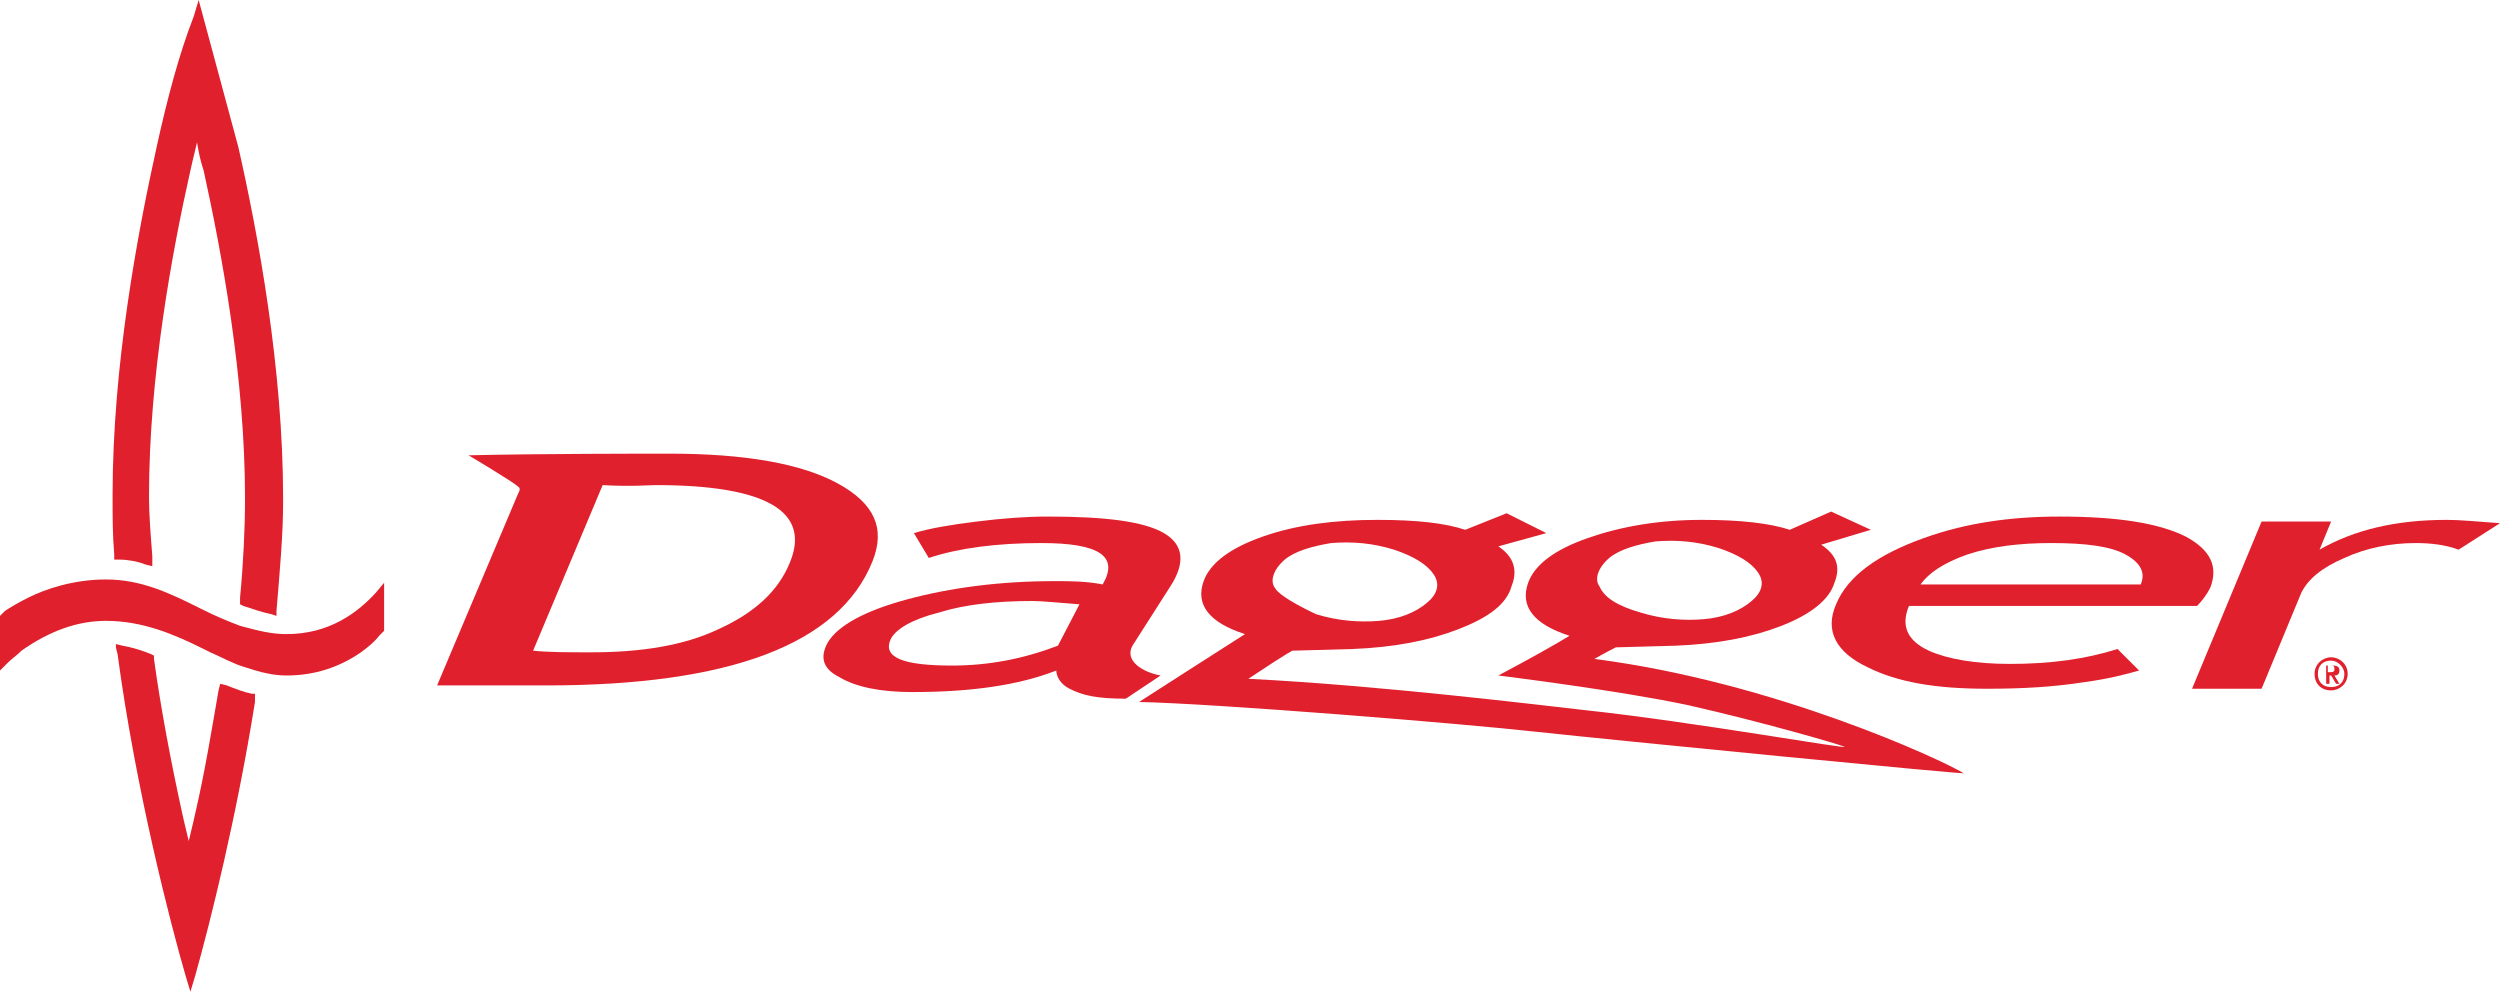
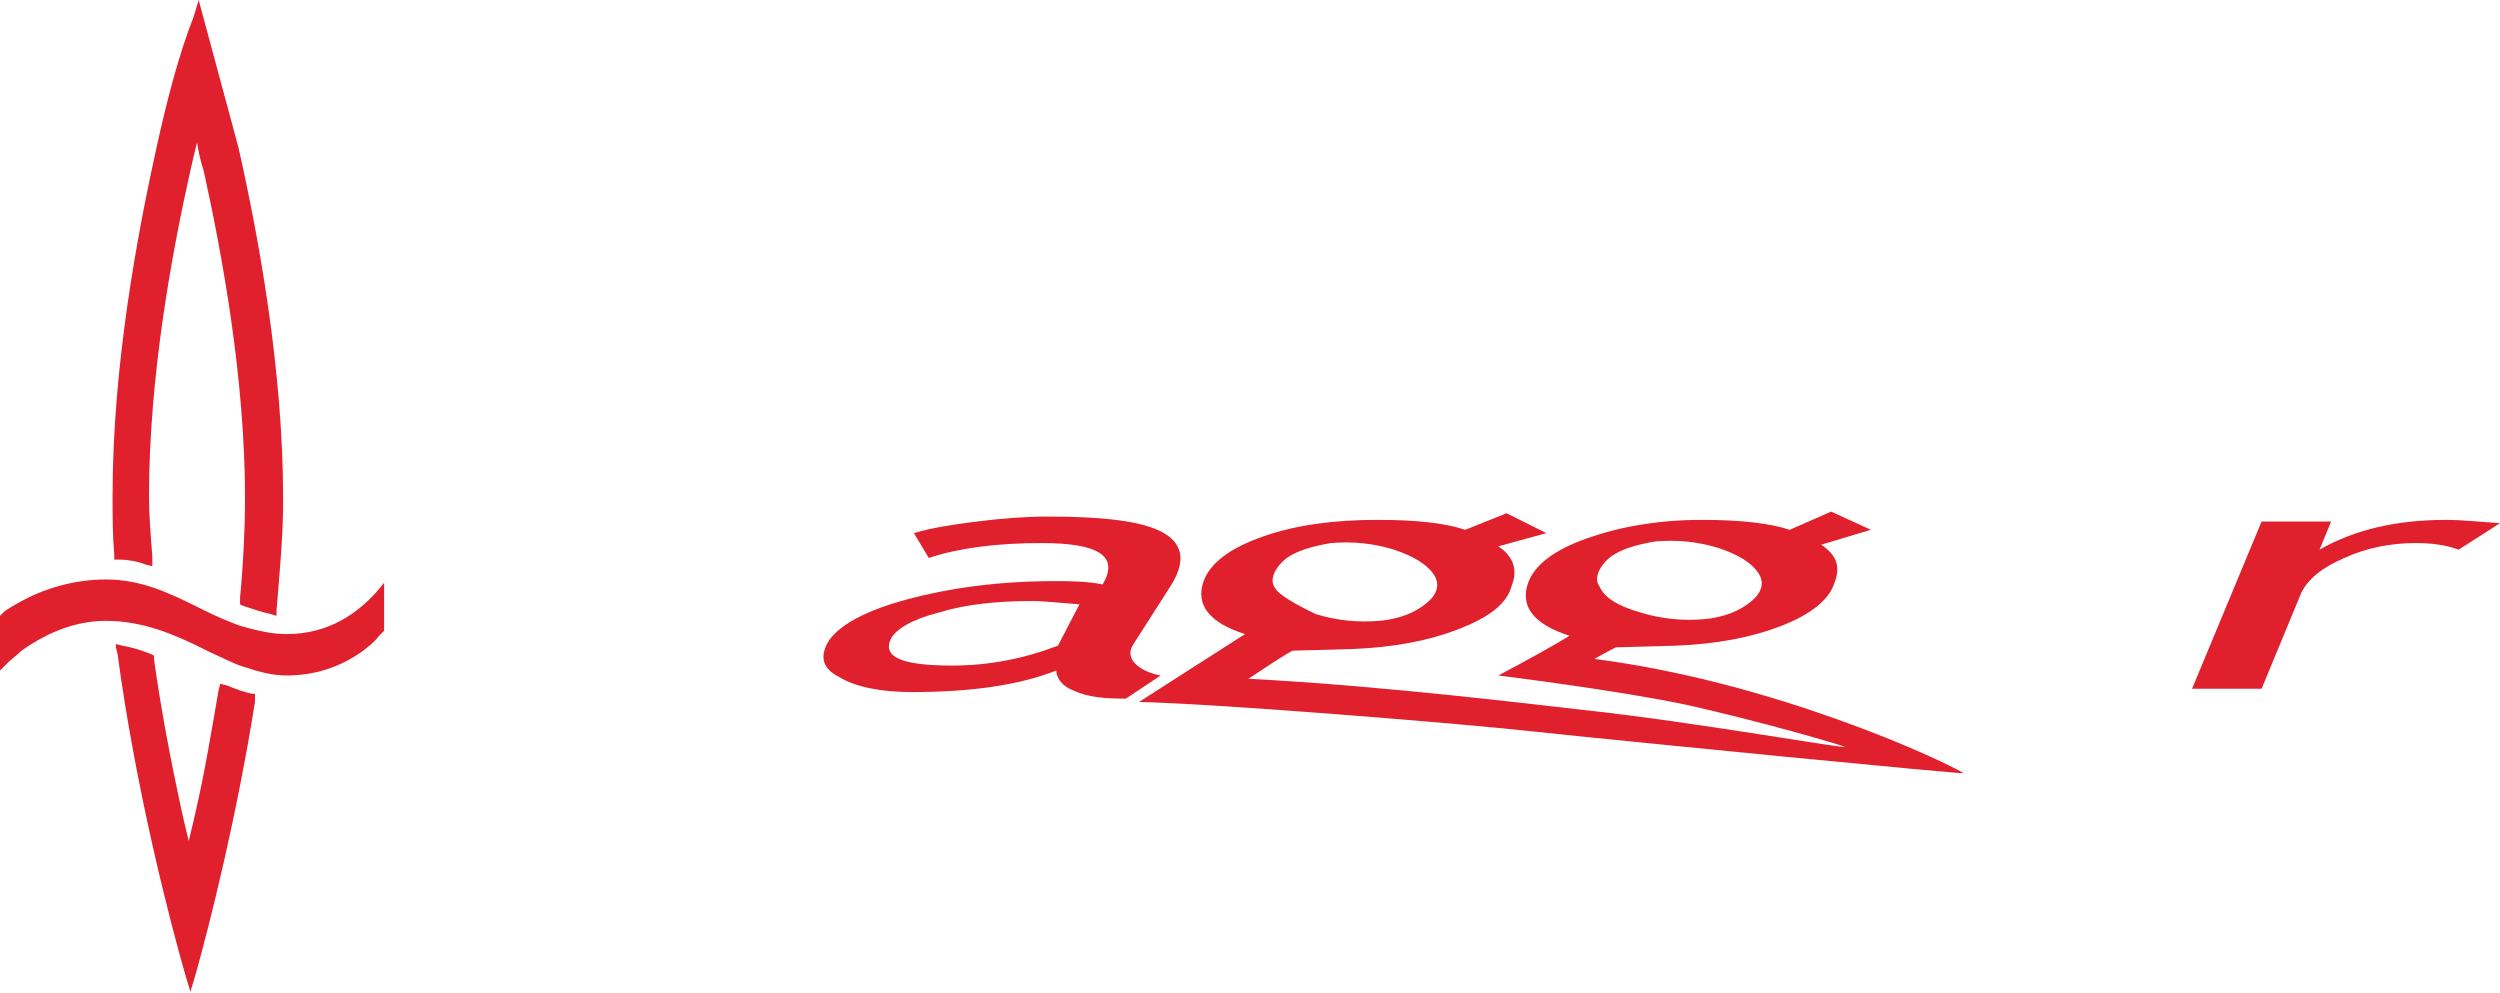
<svg xmlns="http://www.w3.org/2000/svg" xmlns:xlink="http://www.w3.org/1999/xlink" version="1.1" id="Layer_1" x="0px" y="0px" width="151px" height="60px" viewBox="0 0 151 60" enable-background="new 0 0 151 60" xml:space="preserve">
  <g>
    <defs>
      <rect id="SVGID_1_" y="-0.2" width="151" height="60.2" />
    </defs>
    <clipPath id="SVGID_2_">
      <use xlink:href="#SVGID_1_" overflow="visible" />
    </clipPath>
    <path clip-path="url(#SVGID_2_)" fill="#E0202C" d="M22.7,35.8c-1.1,1.2-2.8,2.5-5.4,2.5c-0.9,0-1.7-0.2-2.8-0.5   c-0.8-0.3-1.5-0.6-2.3-1L12,36.7C10.2,35.8,8.5,35,6.4,35c-2,0-3.7,0.6-4.7,1.1c-0.6,0.3-1.1,0.6-1.4,0.8L0.2,37L0,37.2l0,0.2v0.2   v2.7v0.2L0.5,40c0.2-0.2,0.5-0.4,0.8-0.7c1.7-1.2,3.4-1.8,5.1-1.8c2.2,0,4.1,0.8,5.9,1.7c0,0,0.4,0.2,0.4,0.2   c0.7,0.3,1.4,0.7,2.1,0.9c0.9,0.3,1.7,0.5,2.5,0.5c1.7,0,3.2-0.5,4.5-1.4c0.4-0.3,0.8-0.6,1.1-1c0,0,0.3-0.3,0.3-0.3l0-0.1v-0.2   v-2.4v-0.2L22.7,35.8z" />
    <path clip-path="url(#SVGID_2_)" fill="#E0202C" d="M15.2,41.9c-0.5-0.1-1-0.3-1.5-0.5l-0.4-0.1l-0.1,0.4c-0.4,2.3-0.8,4.8-1.4,7.4   c0,0-0.2,0.9-0.4,1.7c-0.2-0.8-0.4-1.7-0.4-1.7c-0.7-3.2-1.3-6.4-1.7-9.3l0-0.2l-0.2-0.1C8.6,39.3,8,39.1,7.4,39L7,38.9l0,0.2l0,0   l0.1,0.4c1.1,8.2,3.2,16.3,4.1,19.4l0.3,1l0.3-1c0.9-3.2,2.5-9.6,3.6-16.5l0-0.3l0,0l0-0.2L15.2,41.9z" />
    <path clip-path="url(#SVGID_2_)" fill="#E0202C" d="M6.9,33.5l0,0.3l0.3,0c0.5,0,1.1,0.1,1.6,0.3l0.4,0.1l0-0.2l0,0l0-0.4   C9.1,32.3,9,31.1,9,30c0-7.3,1.4-14.8,2.5-19.7c0,0,0.2-0.9,0.4-1.7c0.1,0.6,0.2,1.1,0.4,1.7c1.1,5,2.5,12.5,2.5,19.8   c0,1.8-0.1,3.9-0.3,6l0,0.2l0,0l0,0.2l0.2,0.1c0.6,0.2,1.2,0.4,1.7,0.5l0.3,0.1l0-0.3c0.2-2.4,0.4-4.6,0.4-6.6c0,0,0-0.1,0-0.1   c0,0,0-0.1,0-0.1c0-7.8-1.5-15.9-2.7-21.2c0,0-2.4-8.9-2.4-8.9l-0.3,1C10.8,3.3,10.1,6,9.5,8.7c-1.2,5.4-2.7,13.4-2.7,21.2   c0,0,0,0.1,0,0.1c0,0,0,0.1,0,0.1C6.8,31.2,6.8,32.3,6.9,33.5" />
-     <path clip-path="url(#SVGID_2_)" fill="#E0202C" d="M52.7,33.9c0.8-2,0.1-3.5-2.1-4.7c-2.2-1.2-5.6-1.8-10.2-1.8   c-1.2,0-7.8,0-12.1,0.1c0,0,2.7,1.6,3,1.9c0.2,0.1,0,0.4,0,0.4l-4.9,11.6h6.6C44.1,41.4,50.7,38.9,52.7,33.9 M39.6,29.3   c6.7,0,9.4,1.6,8.1,4.7c-0.7,1.7-2.1,3-4.3,4c-2.1,1-4.7,1.4-7.7,1.4c-1.4,0-2.6,0-3.5-0.1l4.2-10C38.1,29.4,39.2,29.3,39.6,29.3" />
    <path clip-path="url(#SVGID_2_)" fill="#E0202C" d="M64.6,41.6c0.8,0.4,1.6,0.6,3.4,0.6l2.1-1.4c-1.1-0.2-2.2-0.9-1.7-1.8l2.3-3.6   c0.9-1.4,0.8-2.5-0.4-3.2c-1.2-0.7-3.5-1-7-1c-1.3,0-2.7,0.1-4.3,0.3c-1.6,0.2-2.8,0.4-3.8,0.7l0.9,1.5c1.8-0.6,4.1-0.9,6.8-0.9   c3.5,0,4.7,0.8,3.7,2.5c-1-0.2-2-0.2-2.9-0.2c-3.3,0-6.3,0.4-8.9,1.1c-2.6,0.7-4.2,1.6-4.8,2.6c-0.5,0.9-0.3,1.6,0.7,2.1   c1,0.6,2.5,0.9,4.4,0.9c3.5,0,6.4-0.4,8.7-1.3C63.8,40.8,64,41.3,64.6,41.6 M63.9,39c-2.1,0.8-4.2,1.2-6.4,1.2   c-3,0-4.2-0.5-3.7-1.6c0.3-0.6,1.3-1.2,2.9-1.6c1.6-0.5,3.5-0.7,5.7-0.7c0.5,0,1.5,0.1,2.8,0.2L63.9,39z" />
-     <path clip-path="url(#SVGID_2_)" fill="#E0202C" d="M133.5,35.5c0.5-1.3,0-2.3-1.5-3.1c-1.6-0.8-4.1-1.2-7.6-1.2   c-3,0-5.7,0.4-8.2,1.3c-2.8,1-4.6,2.3-5.3,4c-0.7,1.6,0,2.9,1.9,3.8c1.8,0.9,4.1,1.3,7.2,1.3c2.1,0,4-0.1,5.9-0.4   c1.5-0.2,2.6-0.5,3.3-0.7l-1.3-1.3c-1.9,0.6-4,0.9-6.5,0.9c-2.1,0-3.8-0.3-4.9-0.8c-1.3-0.6-1.7-1.5-1.2-2.7h17.4   C133,36.3,133.3,35.9,133.5,35.5 M128.4,33.5c0.9,0.5,1.2,1.1,0.9,1.8H116c0.5-0.7,1.4-1.3,2.8-1.8c1.5-0.5,3.2-0.7,5.1-0.7   C126,32.8,127.5,33,128.4,33.5" />
    <path clip-path="url(#SVGID_2_)" fill="#E0202C" d="M148.5,33.2c-0.8-0.3-1.7-0.4-2.6-0.4c-1.5,0-3,0.3-4.3,0.9   c-1.4,0.6-2.2,1.3-2.6,2.1l-2.4,5.8h-4.2l4.2-10.1h4.2l-0.7,1.7c2.1-1.2,4.6-1.8,7.7-1.8c0.8,0,1.8,0.1,3.2,0.2L148.5,33.2z" />
    <path clip-path="url(#SVGID_2_)" fill="#E0202C" d="M77.6,33.8c0.6-0.5,1.6-0.8,2.8-1c1.3-0.1,2.5,0,3.8,0.4c1.2,0.4,2,0.9,2.4,1.5   c0.4,0.6,0.2,1.2-0.4,1.7c-0.7,0.6-1.7,1-2.9,1.1c-1.2,0.1-2.5,0-3.8-0.4c0,0-2.2-1-2.5-1.6C76.7,35.1,76.9,34.4,77.6,33.8    M97.2,33.7c0.6-0.5,1.6-0.8,2.8-1c1.3-0.1,2.5,0,3.8,0.4c1.2,0.4,2,0.9,2.4,1.5c0.4,0.6,0.2,1.2-0.4,1.7c-0.7,0.6-1.7,1-2.9,1.1   c-1.2,0.1-2.5,0-3.8-0.4c-1.4-0.4-2.2-0.9-2.5-1.6C96.3,35,96.5,34.3,97.2,33.7 M96.3,39.8c0.5-0.3,1.3-0.7,1.3-0.7l3.6-0.1   c2.5-0.1,4.6-0.5,6.4-1.2c1.8-0.7,2.9-1.6,3.2-2.6c0.4-1,0.1-1.7-0.8-2.3L113,32l-2.4-1.1l-2.5,1.1c-1.2-0.4-3-0.6-5.3-0.6   c-2.6,0-4.9,0.4-6.9,1.1c-2,0.7-3.2,1.6-3.6,2.7c-0.5,1.4,0.3,2.5,2.5,3.2c-0.8,0.5-2.6,1.5-4.3,2.4c0,0,7.3,0.9,11.5,1.8   c4.4,1,8.9,2.3,9.4,2.5c0.4,0.2-9.1-1.5-15.6-2.2c-2.7-0.3-12.4-1.5-20.4-1.9c0.3-0.2,2.7-1.8,2.7-1.7l3.6-0.1   c2.5-0.1,4.6-0.5,6.4-1.2c1.8-0.7,2.9-1.5,3.2-2.6c0.4-1,0.1-1.8-0.8-2.4l2.9-0.8L91,31l-2.5,1c-1.2-0.4-2.9-0.6-5.3-0.6   c-2.6,0-4.9,0.3-6.9,1c-2,0.7-3.2,1.6-3.6,2.7c-0.5,1.4,0.3,2.5,2.5,3.2c-0.8,0.5-6.4,4.1-6.4,4.1c4.7,0.1,19.5,1.3,24,1.8   c4.6,0.5,26,2.6,25.8,2.5C117.3,45.9,107.2,41.2,96.3,39.8" />
-     <path clip-path="url(#SVGID_2_)" fill="#E0202C" d="M140.6,40.6v-0.4h0.2c0.1,0,0.2,0,0.2,0.2c0,0.2-0.1,0.2-0.3,0.2H140.6z    M140.6,40.8h0.2l0.3,0.5h0.2l-0.3-0.5c0.2,0,0.3-0.1,0.3-0.3c0-0.2-0.1-0.3-0.4-0.3h-0.4v1.1h0.2V40.8z M140.8,41.7   c0.5,0,1-0.4,1-1c0-0.6-0.5-1-1-1c-0.5,0-1,0.4-1,1C139.8,41.3,140.2,41.7,140.8,41.7 M140,40.7c0-0.5,0.3-0.8,0.8-0.8   c0.4,0,0.8,0.4,0.8,0.8c0,0.5-0.3,0.8-0.8,0.8C140.3,41.5,140,41.2,140,40.7" />
  </g>
</svg>